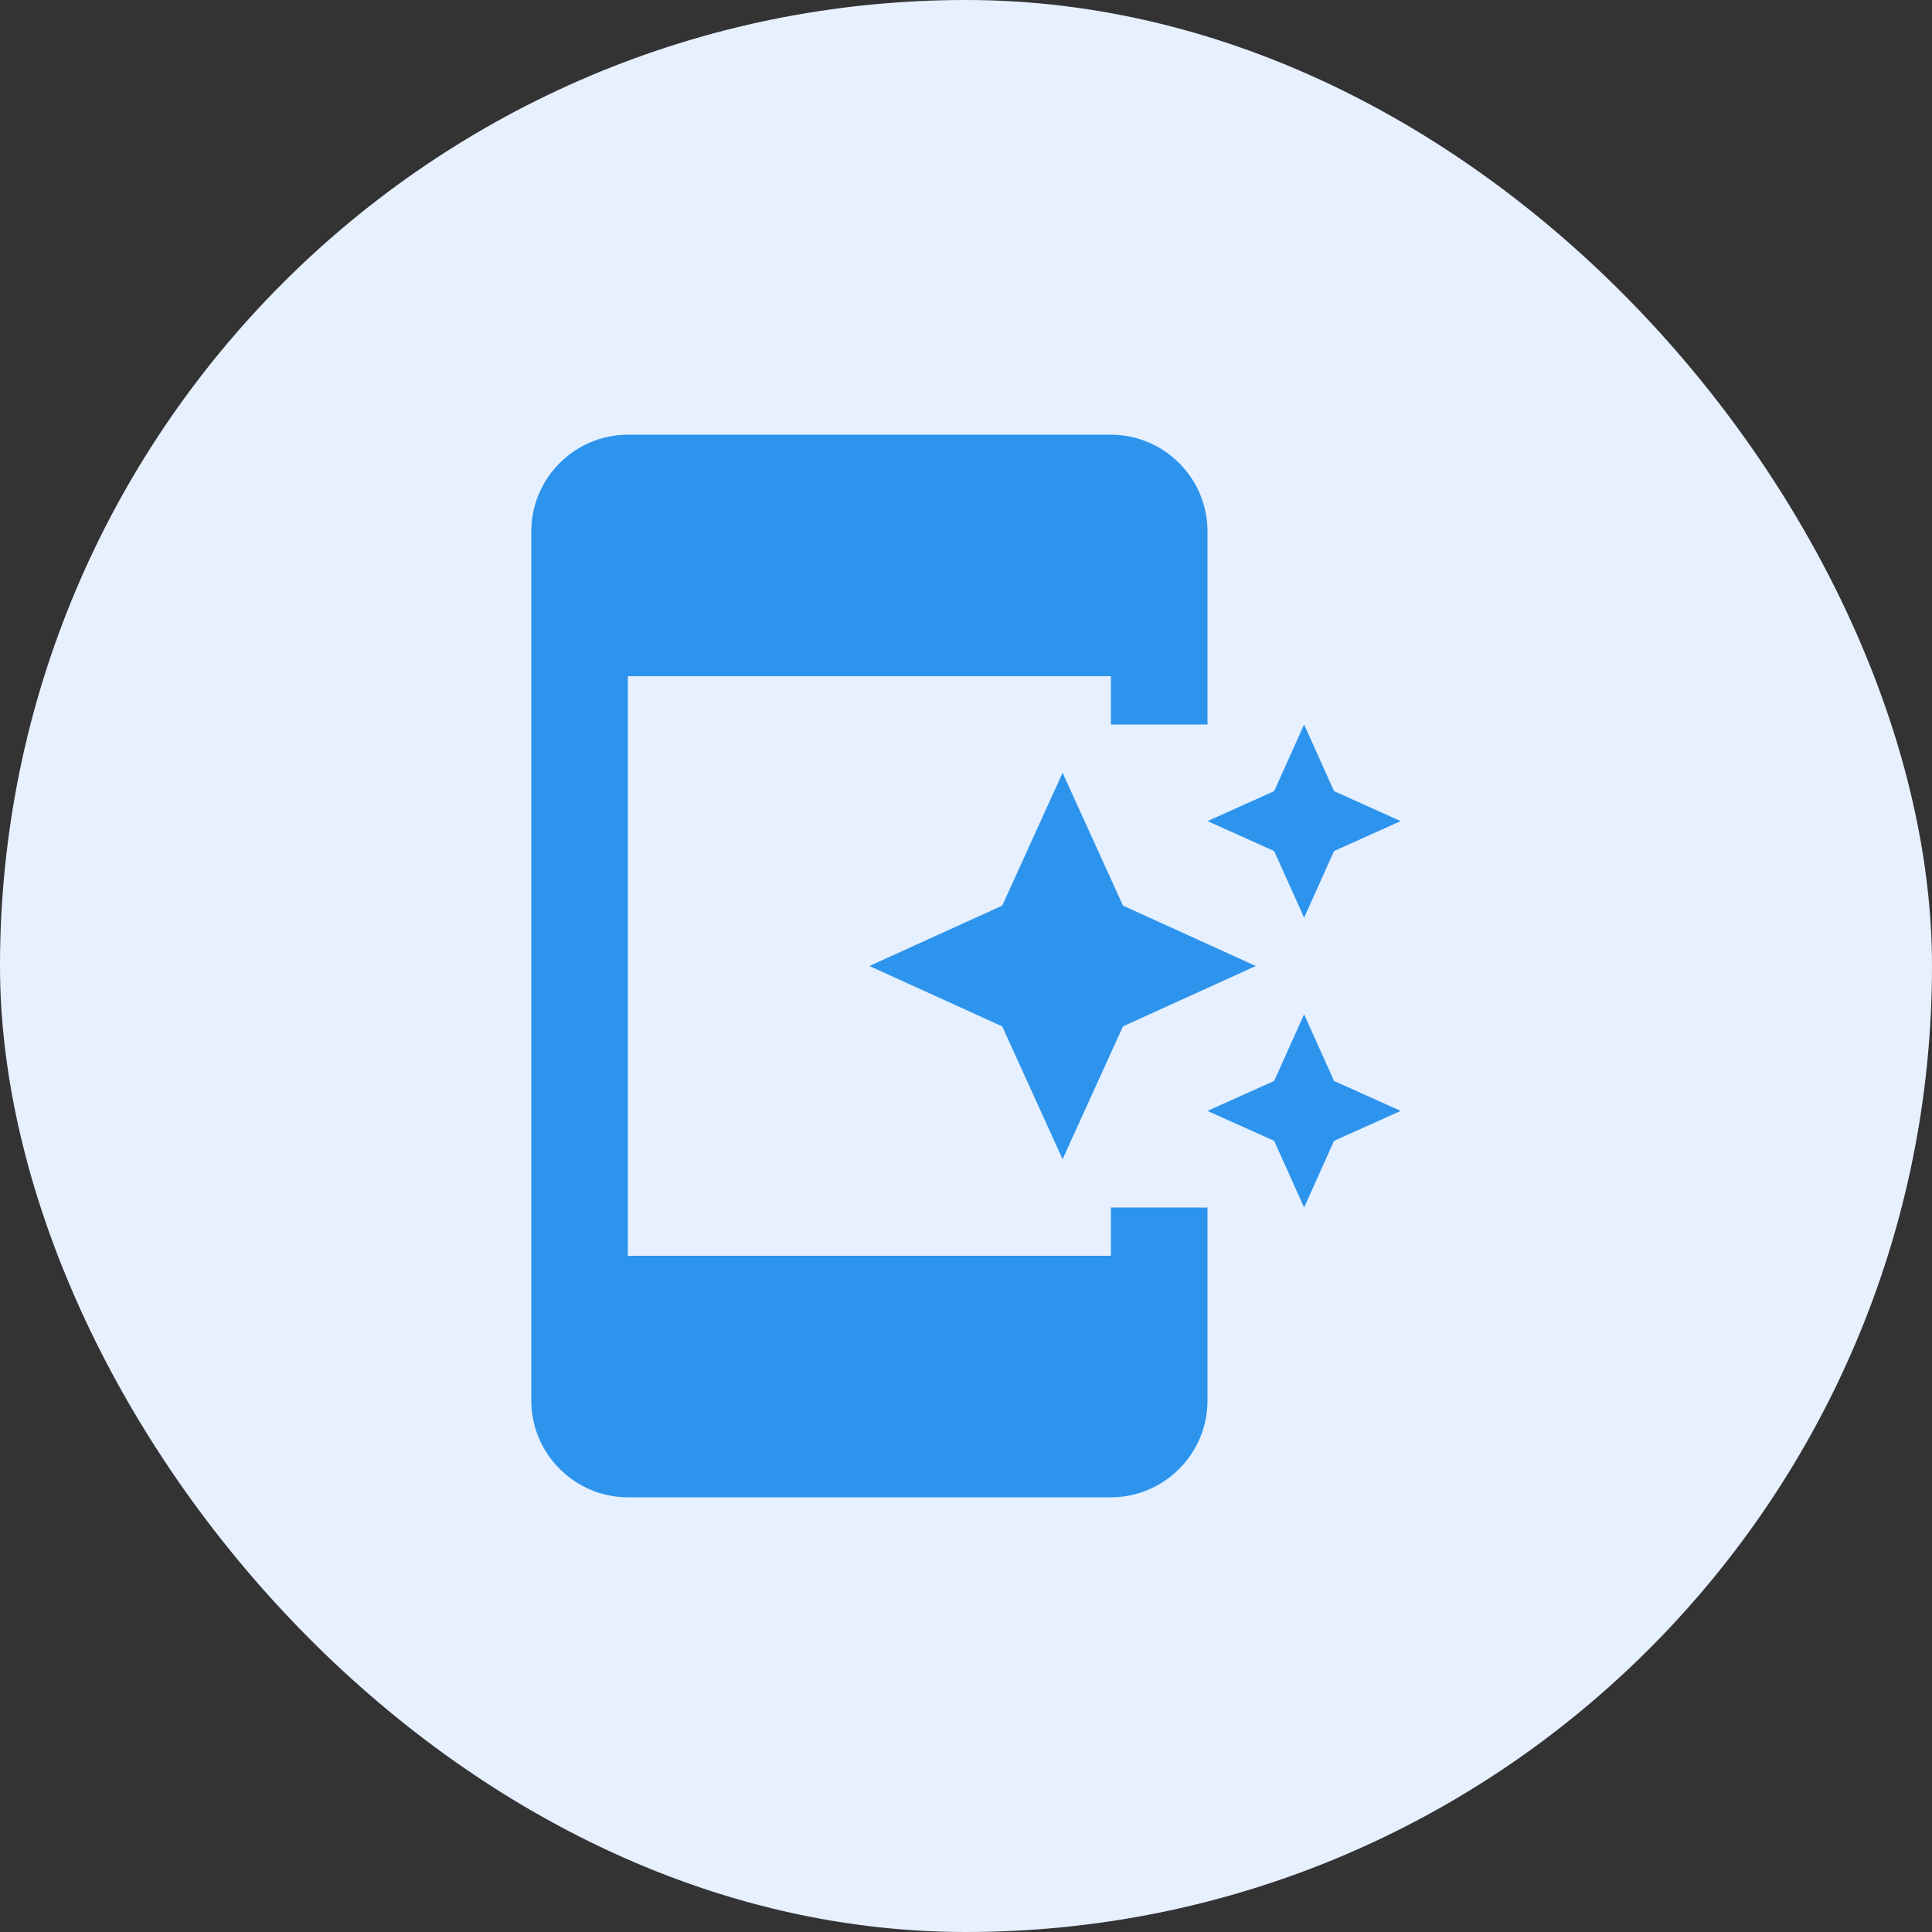
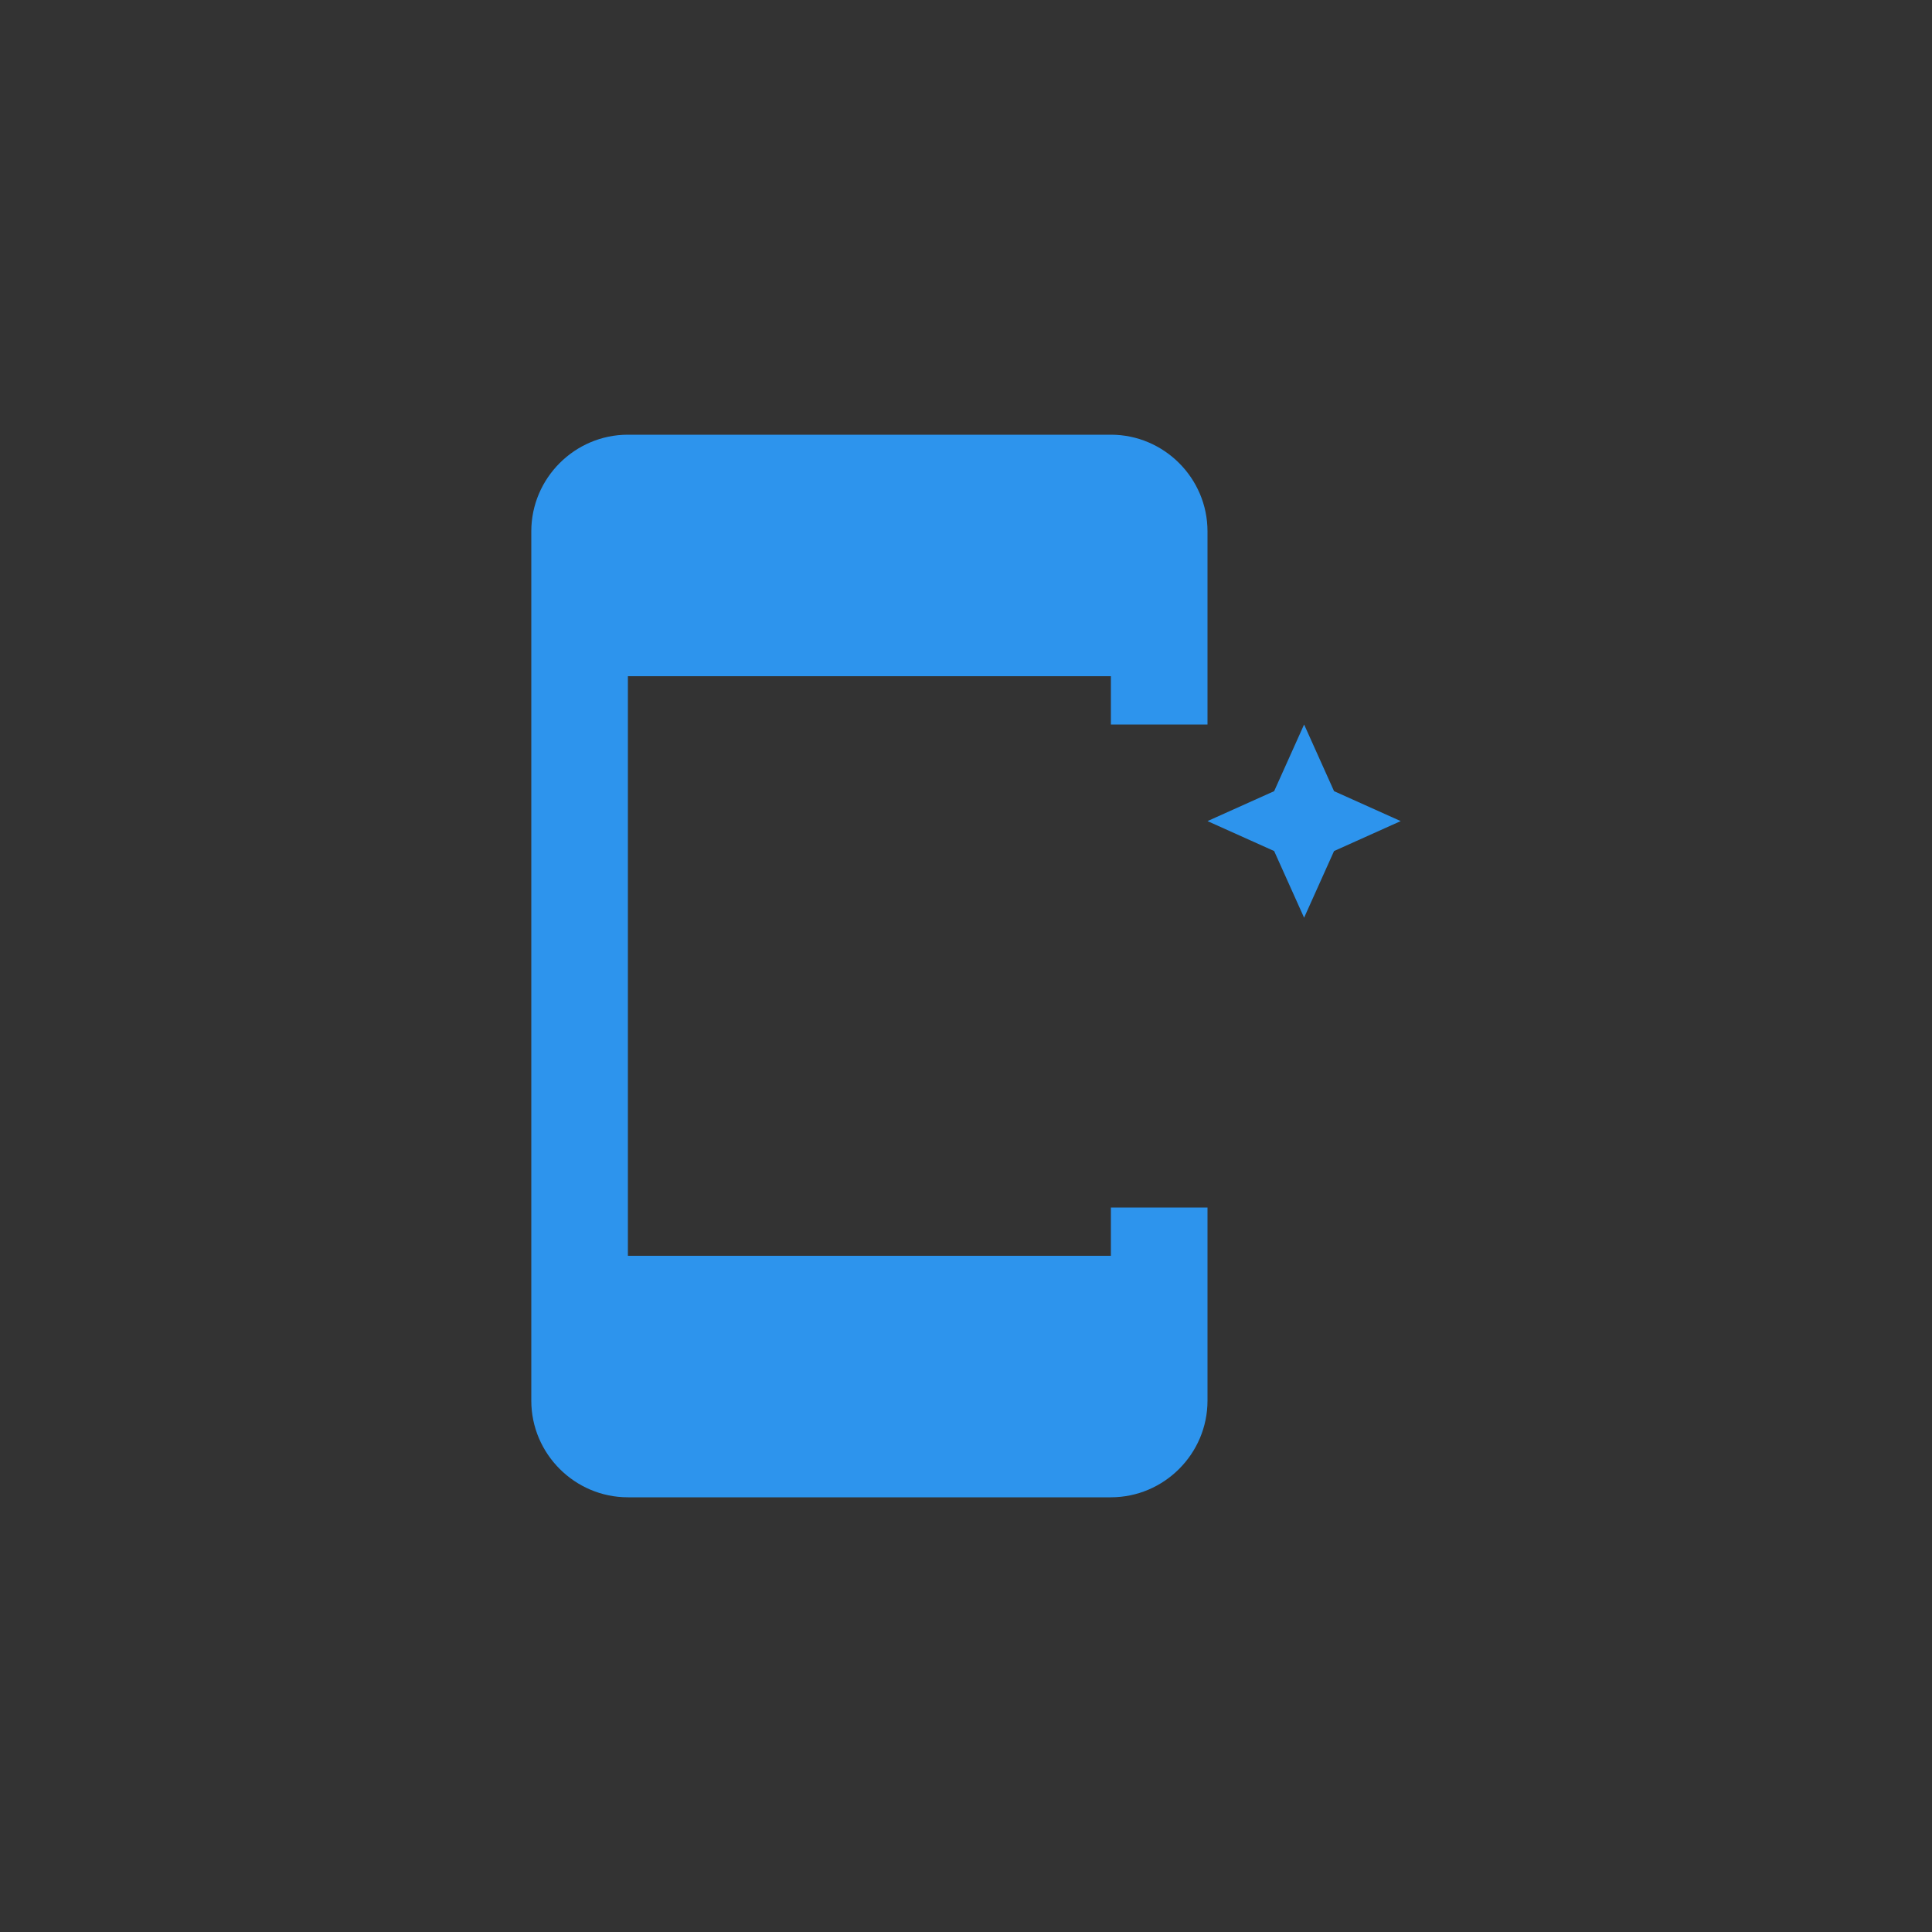
<svg xmlns="http://www.w3.org/2000/svg" width="60" height="60" viewBox="0 0 60 60" fill="none">
  <rect x="0" y="0" width="60" height="60" fill="#333333" stroke="none" />
-   <rect width="60" height="60" rx="30" fill="#E6F0FF" />
  <path d="M34.5 39H19.5V21H34.5V22.5H37.5V16.5C37.5 14.85 36.15 13.5 34.5 13.5H19.5C17.85 13.5 16.5 14.85 16.5 16.5V43.5C16.5 45.15 17.85 46.5 19.5 46.5H34.5C36.15 46.5 37.5 45.15 37.5 43.5V37.5H34.5V39ZM39.57 26.43L40.5 28.5L41.43 26.43L43.5 25.5L41.43 24.57L40.5 22.5L39.57 24.57L37.5 25.5L39.57 26.43Z" fill="#2D94ED" />
-   <path d="M33 24L31.125 28.125L27 30L31.125 31.875L33 36L34.875 31.875L39 30L34.875 28.125L33 24ZM40.5 31.5L39.57 33.57L37.5 34.5L39.57 35.43L40.5 37.5L41.43 35.43L43.5 34.5L41.43 33.57L40.5 31.5Z" fill="#2D94ED" />
</svg>